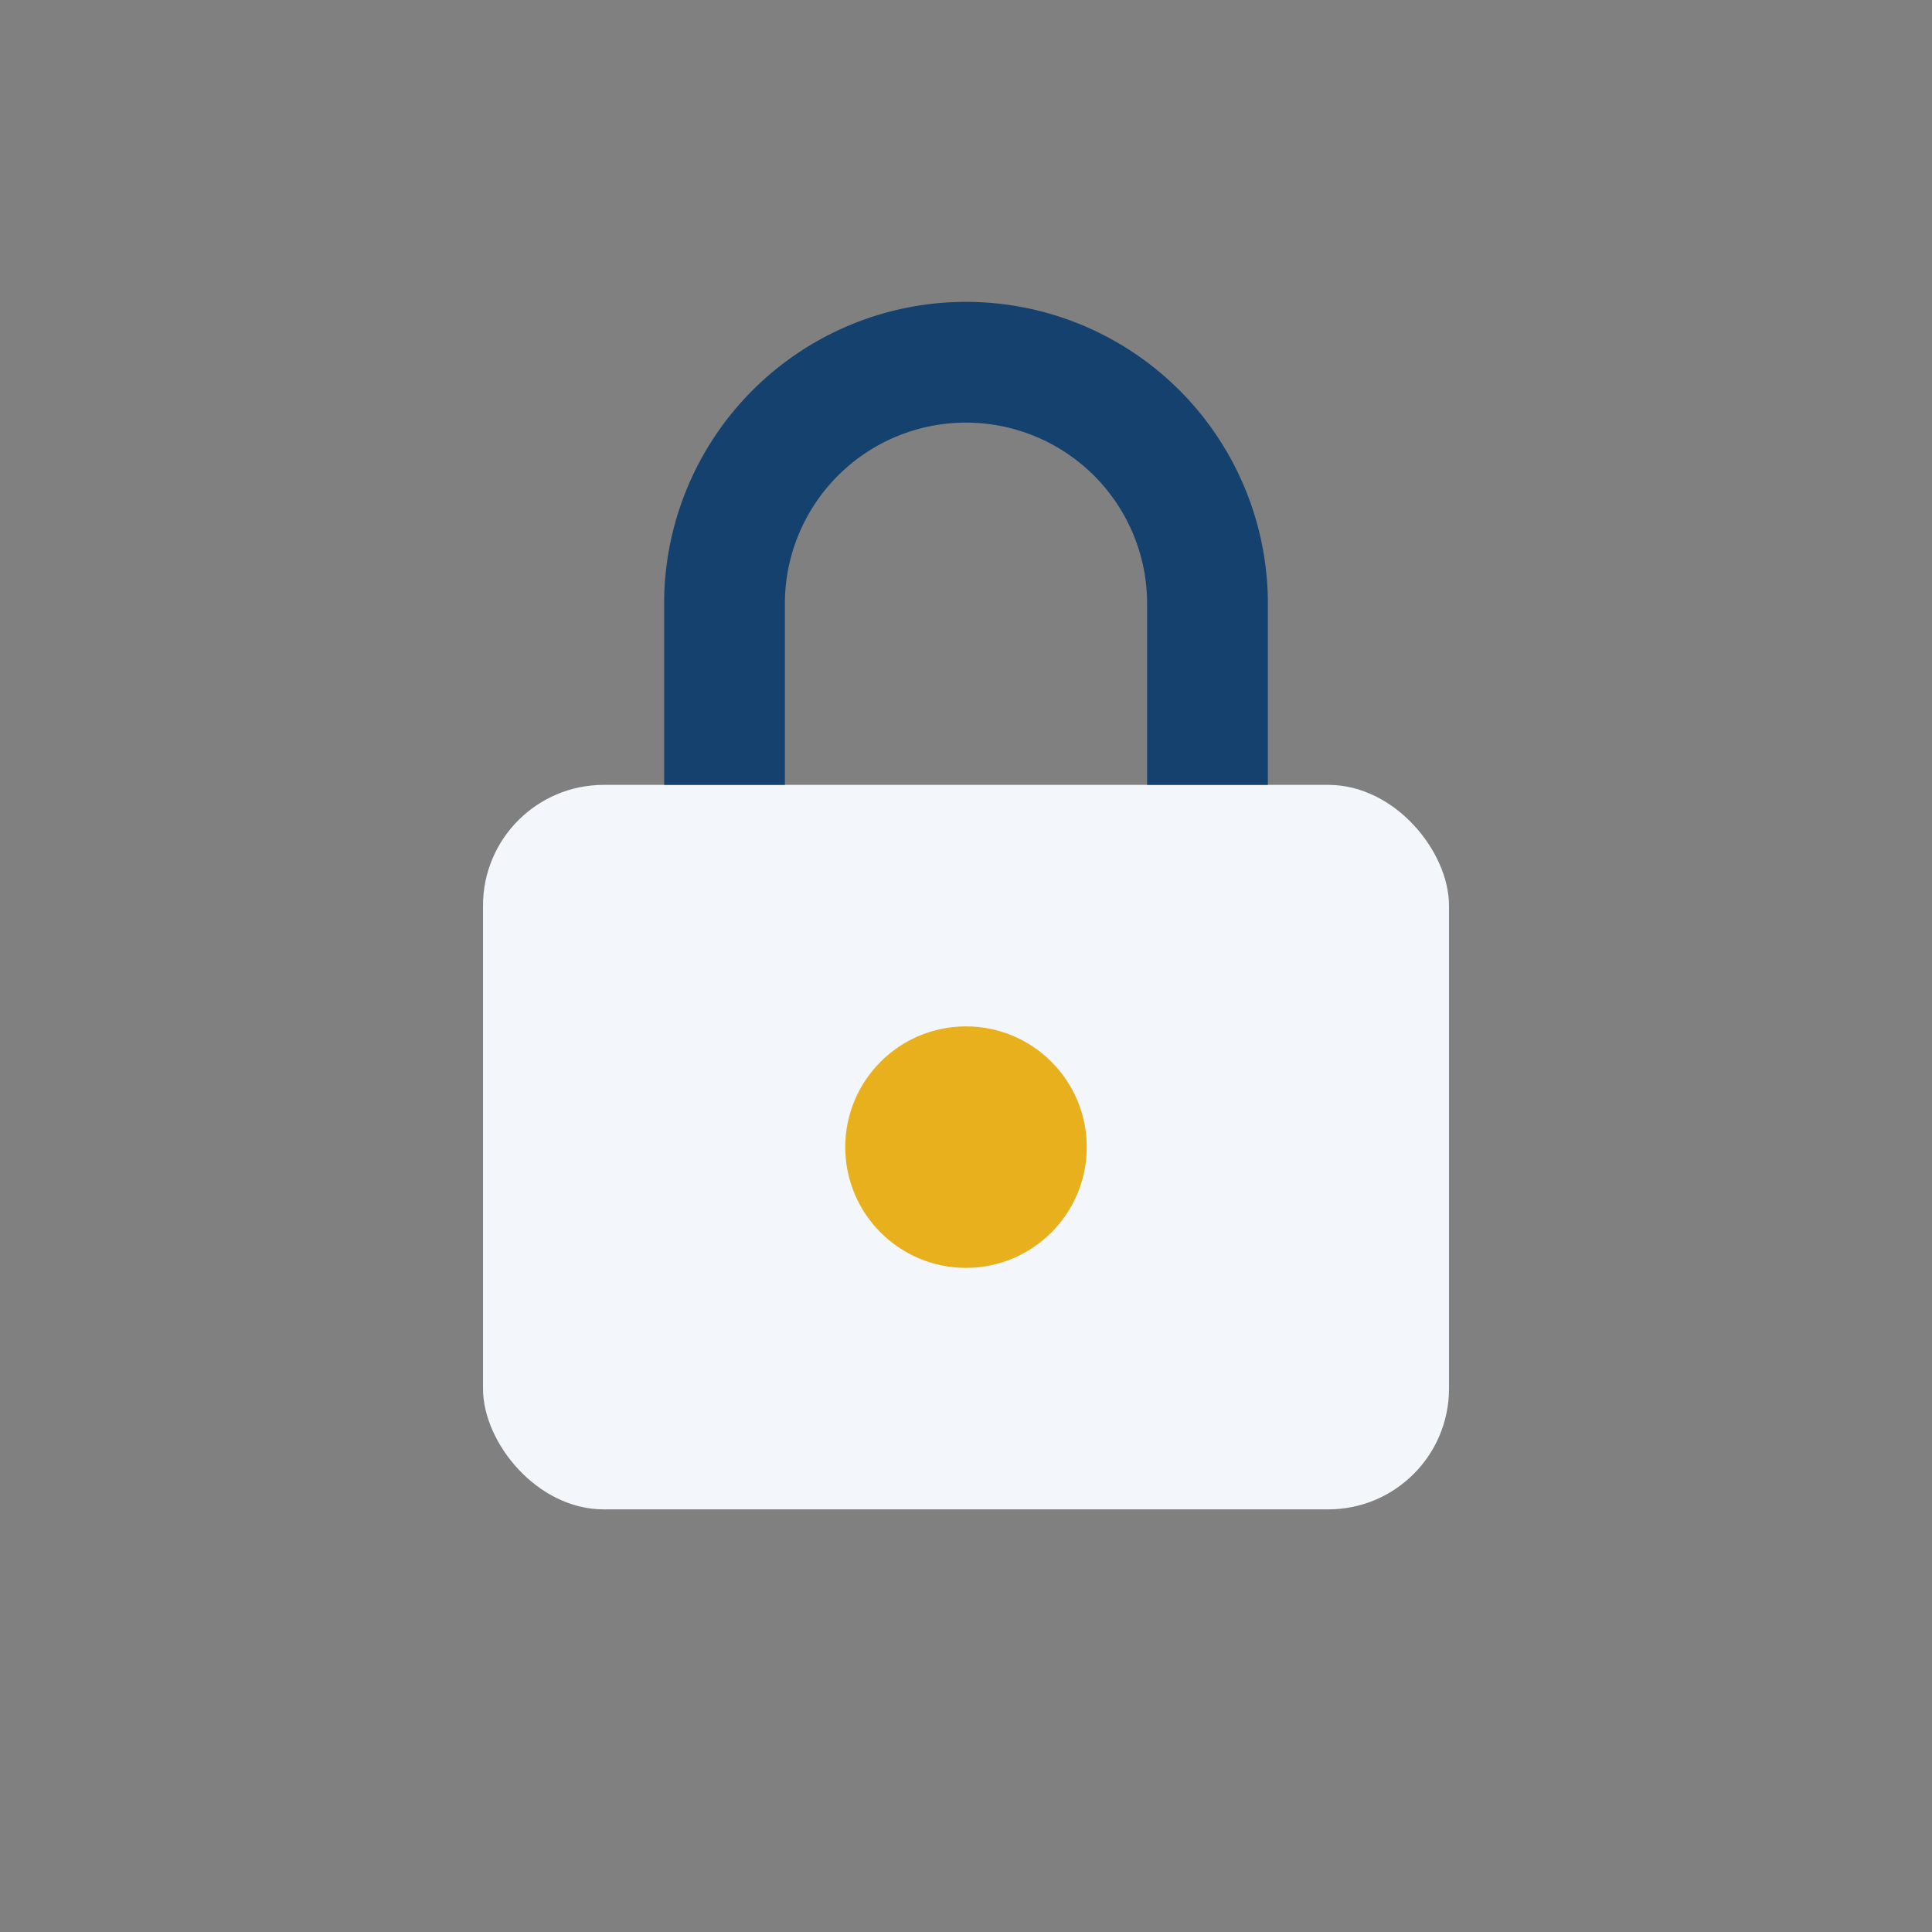
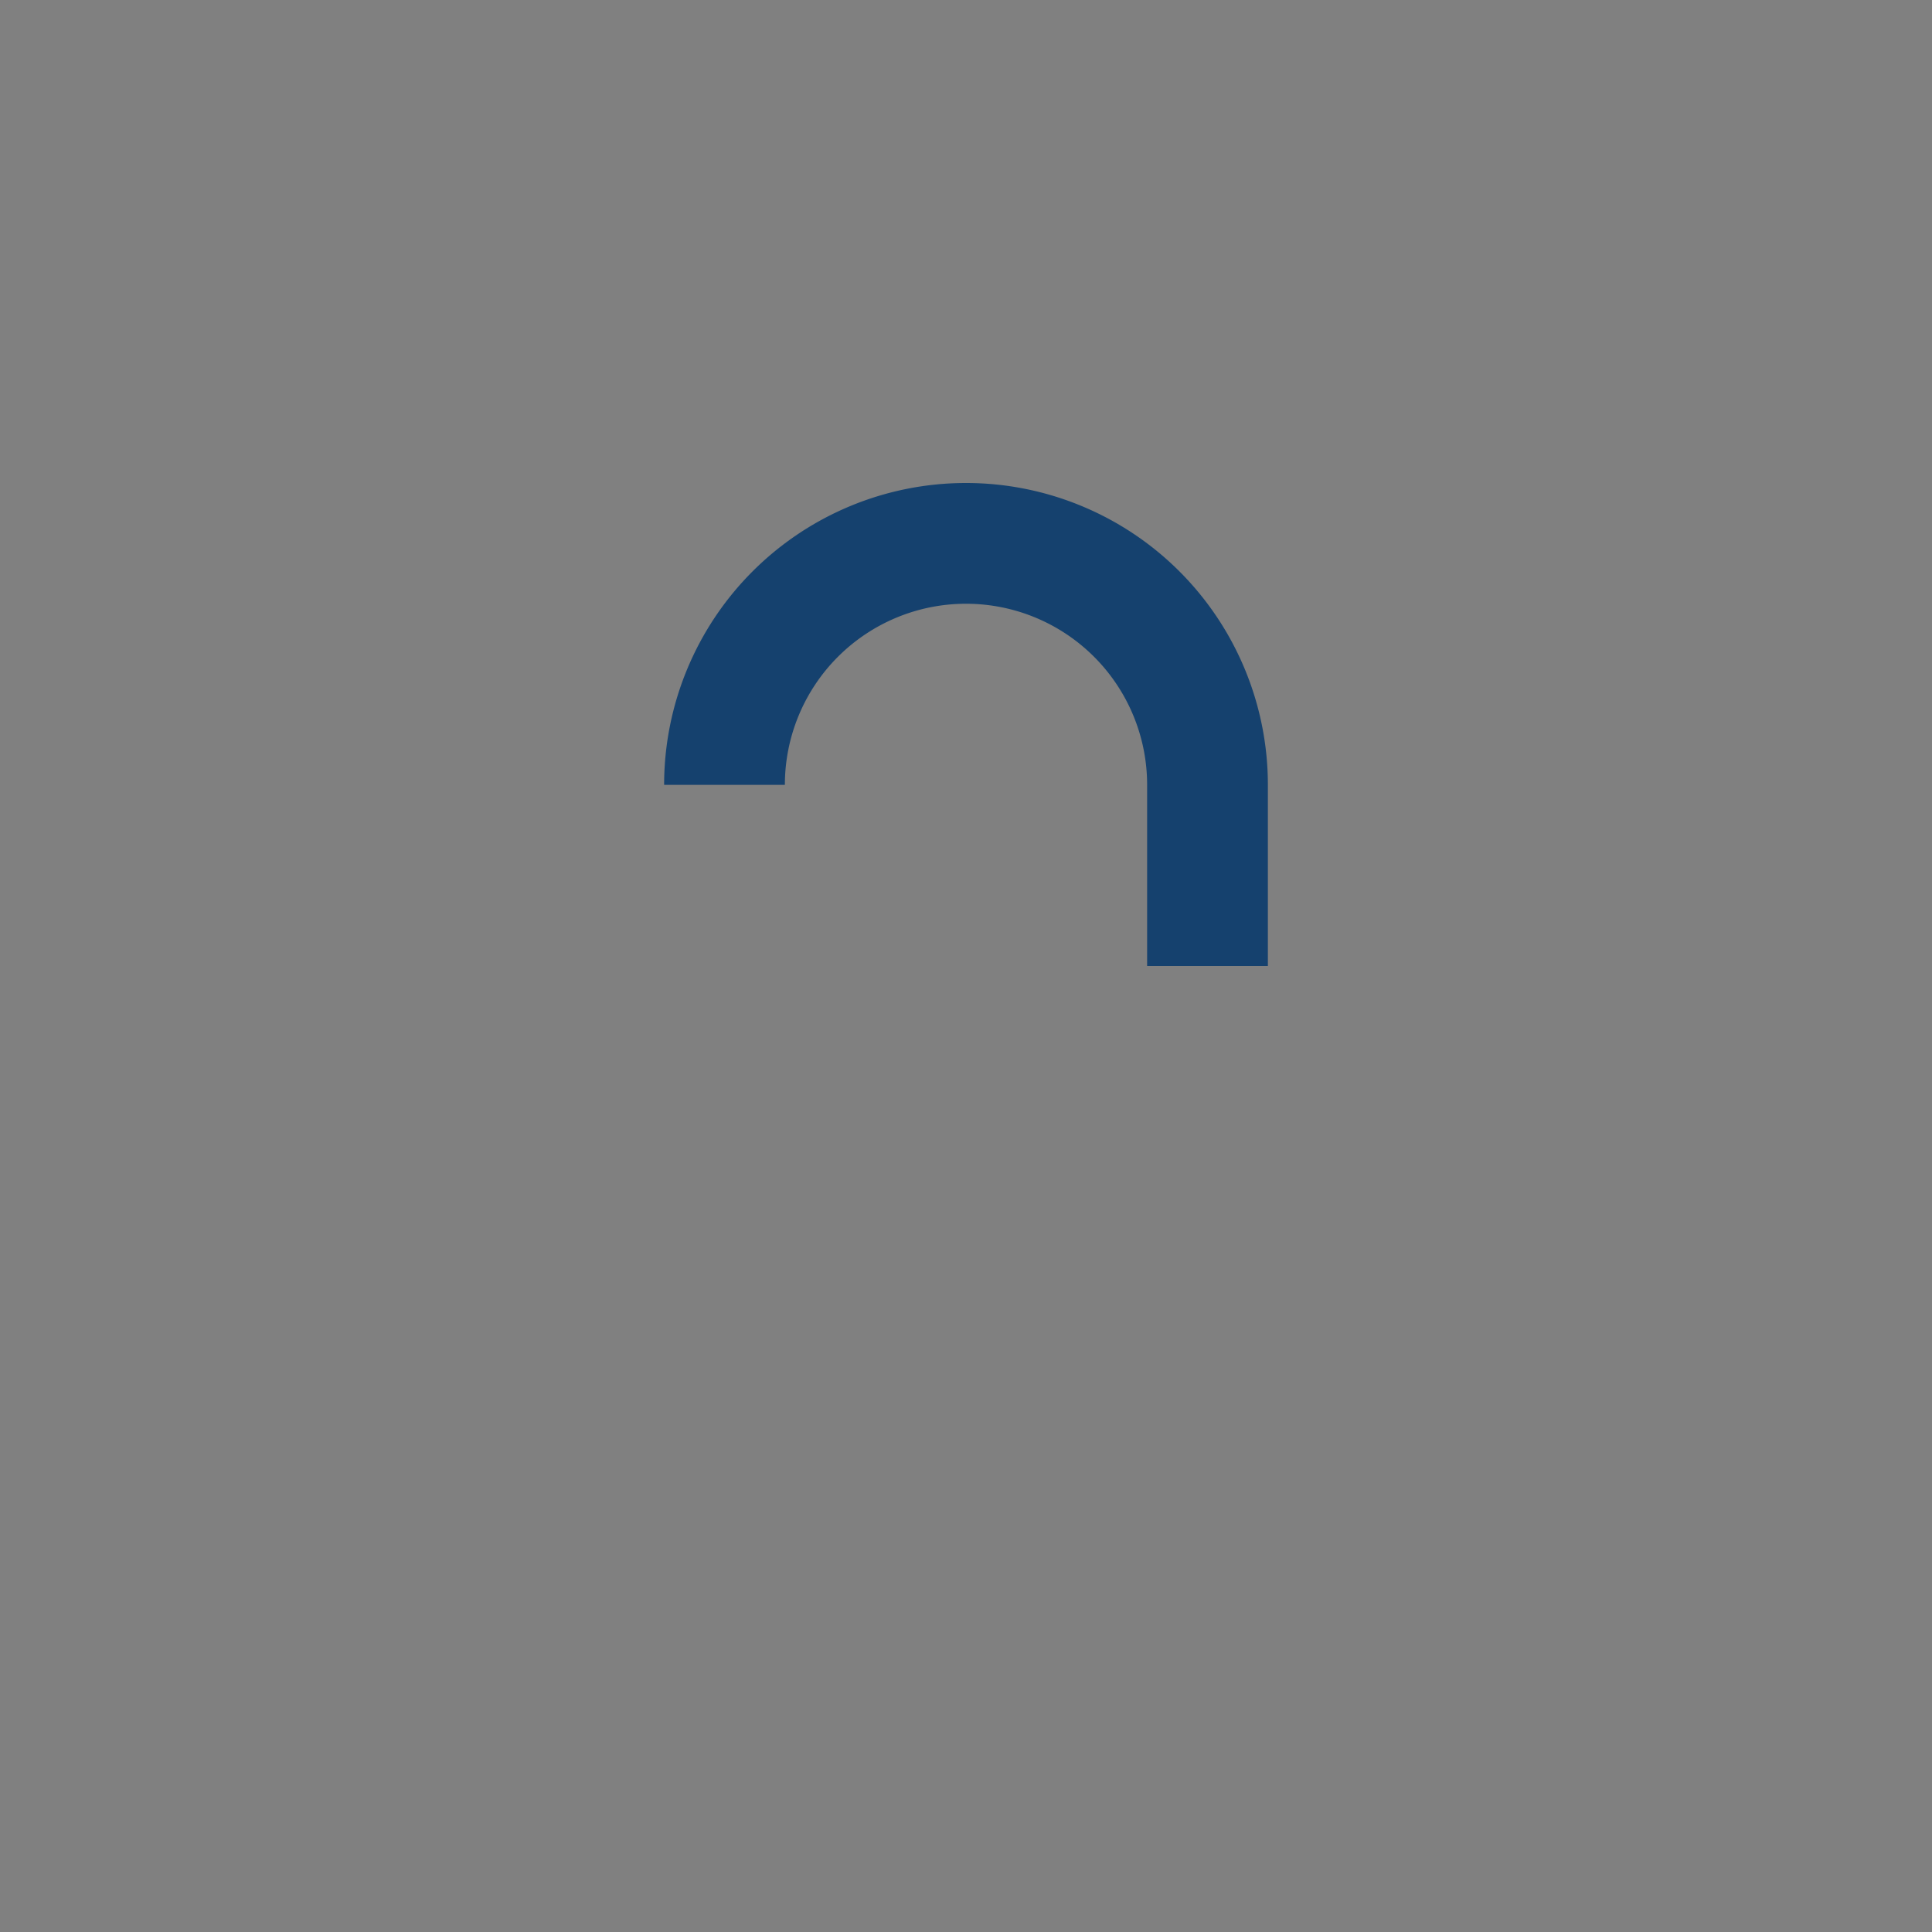
<svg xmlns="http://www.w3.org/2000/svg" width="32" height="32" viewBox="0 0 32 32">
  <rect x="0" y="0" width="32" height="32" fill="#808080" stroke="none" />
-   <rect x="8" y="13" width="16" height="12" rx="2" fill="#F3F6FA" />
-   <circle cx="16" cy="19" r="2" fill="#E8B01D" />
-   <path d="M12 13v-3a4 4 0 0 1 8 0v3" stroke="#15416E" stroke-width="2" fill="none" />
+   <path d="M12 13a4 4 0 0 1 8 0v3" stroke="#15416E" stroke-width="2" fill="none" />
</svg>